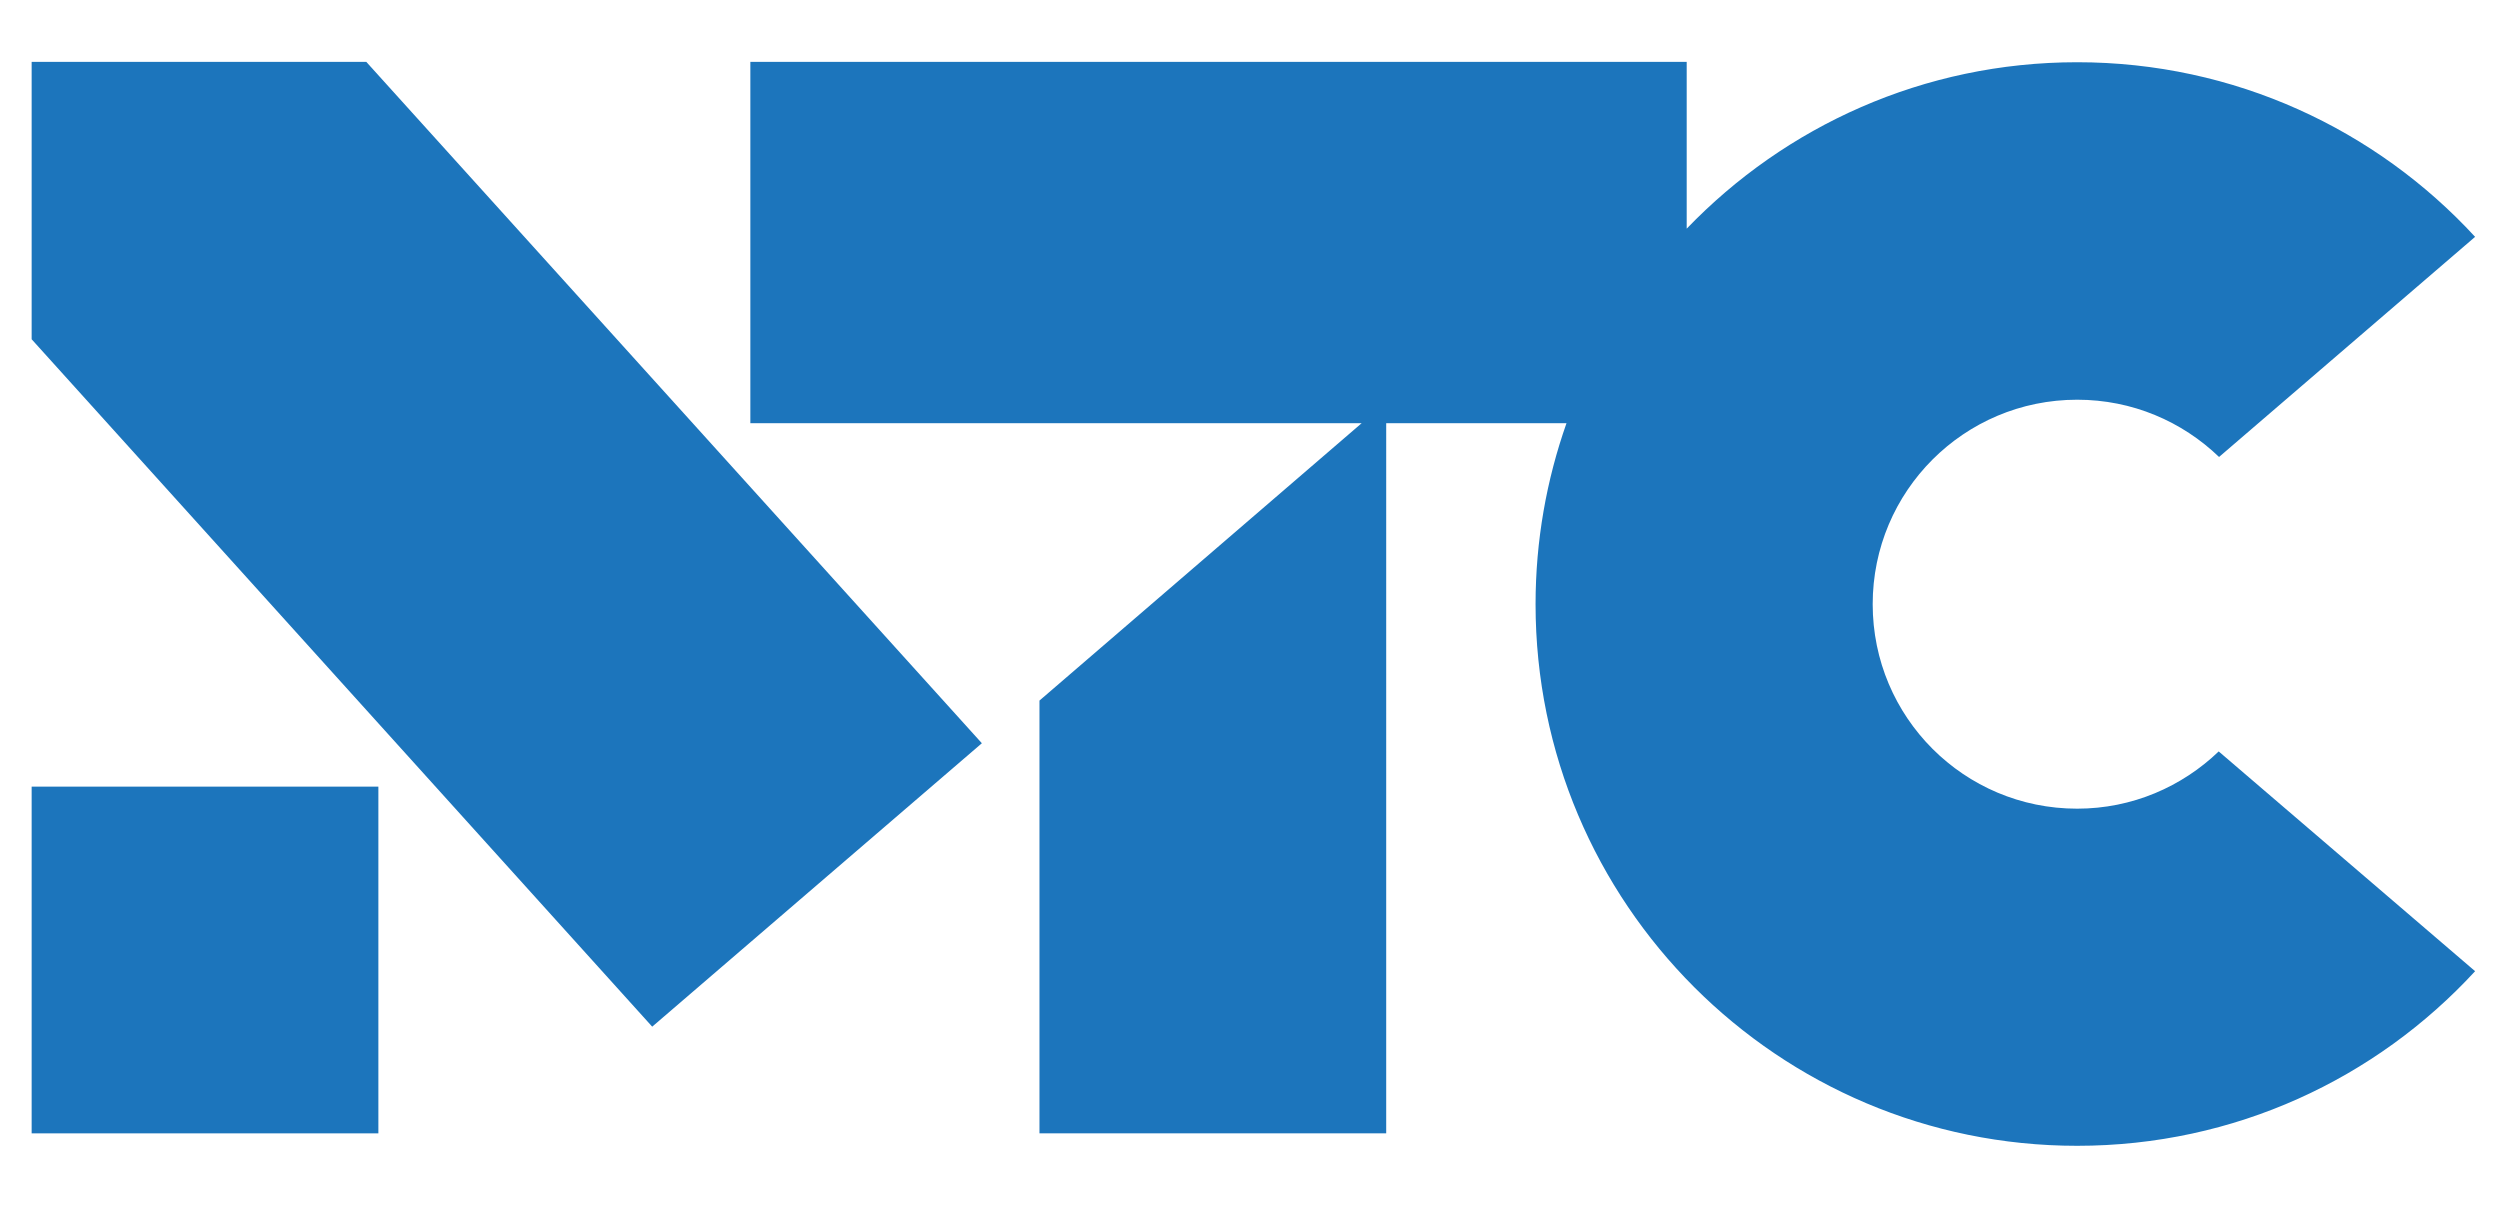
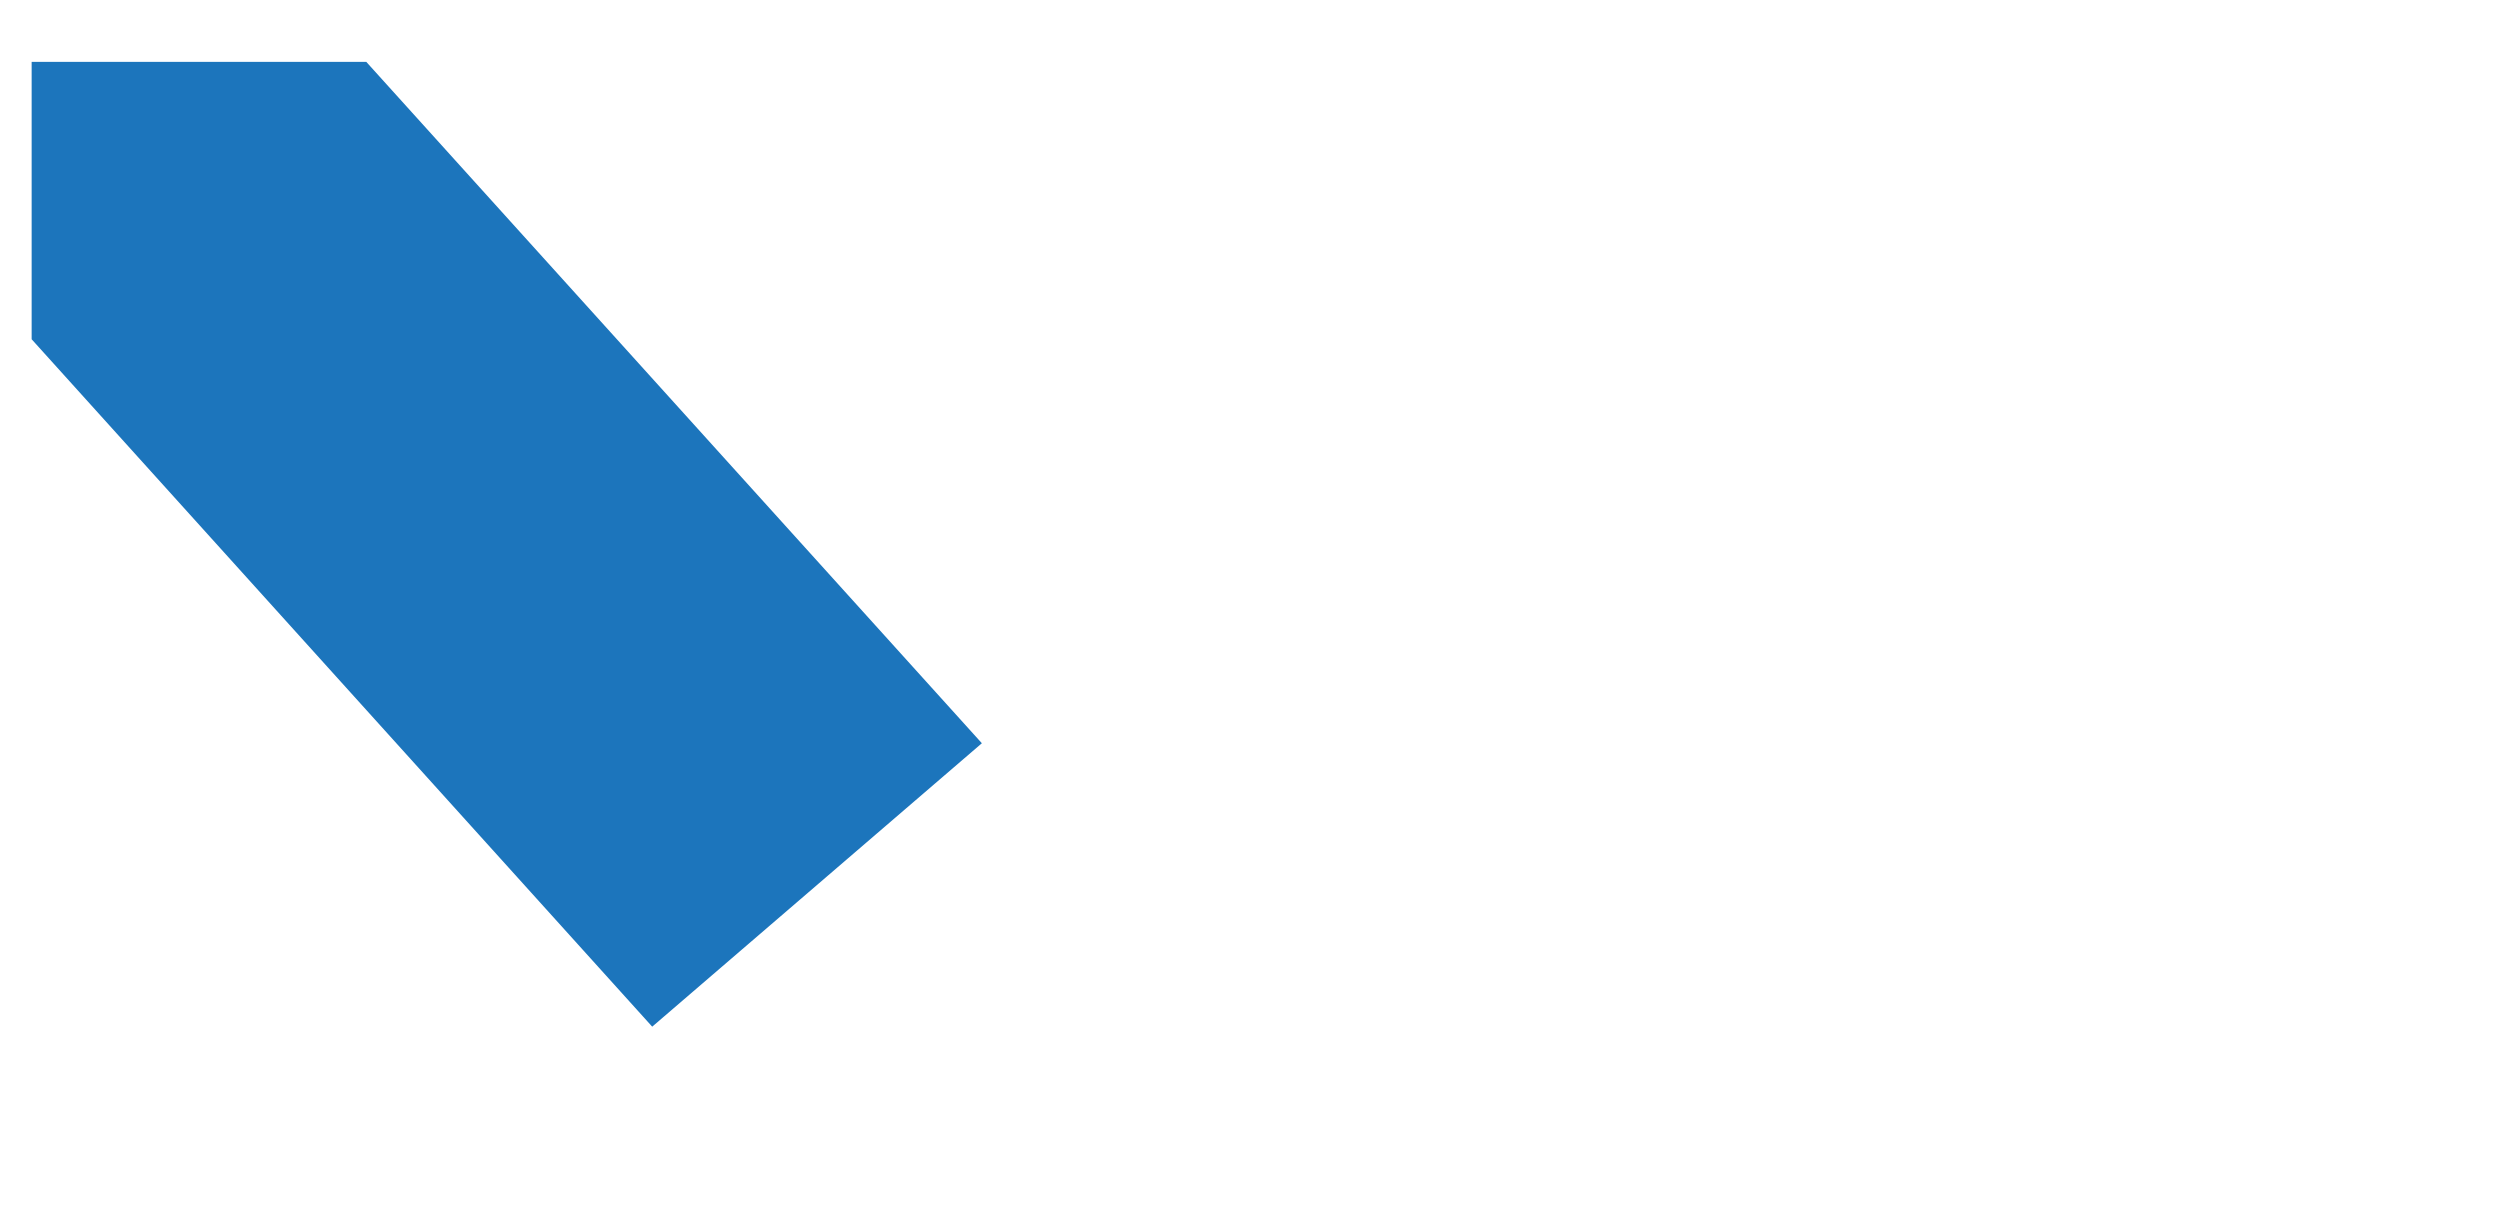
<svg xmlns="http://www.w3.org/2000/svg" version="1.1" id="Layer_1" x="0px" y="0px" viewBox="0 0 703 344" style="enable-background:new 0 0 703 344;" xml:space="preserve">
  <style type="text/css">
	.st0{fill:#1C75BC;}
</style>
  <g>
    <polygon class="st0" points="8.9,17.4 8.9,95.4 183.4,288.7 276.1,209 103,17.4  " />
-     <rect x="8.9" y="221.2" class="st0" width="97.5" height="97.5" />
-     <path class="st0" d="M584.1,227.4c-31.8,0-57.5-25.7-57.5-57.5s25.7-57.5,57.5-57.5c15.5,0,29.5,6.1,39.9,16.1L696,66.6   c-27.8-30.2-67.7-49.1-111.9-49.1c-43.2,0-82.1,18-109.8,46.8V17.4H211V119h171.9L292.3,197v121.7h97.5V119h50.7   c-5.6,15.9-8.7,33-8.7,50.9c0,84.1,68.2,152.3,152.3,152.3c44.3,0,84.1-18.9,111.9-49.1l-72.1-61.8   C613.6,221.2,599.6,227.4,584.1,227.4z" />
  </g>
</svg>